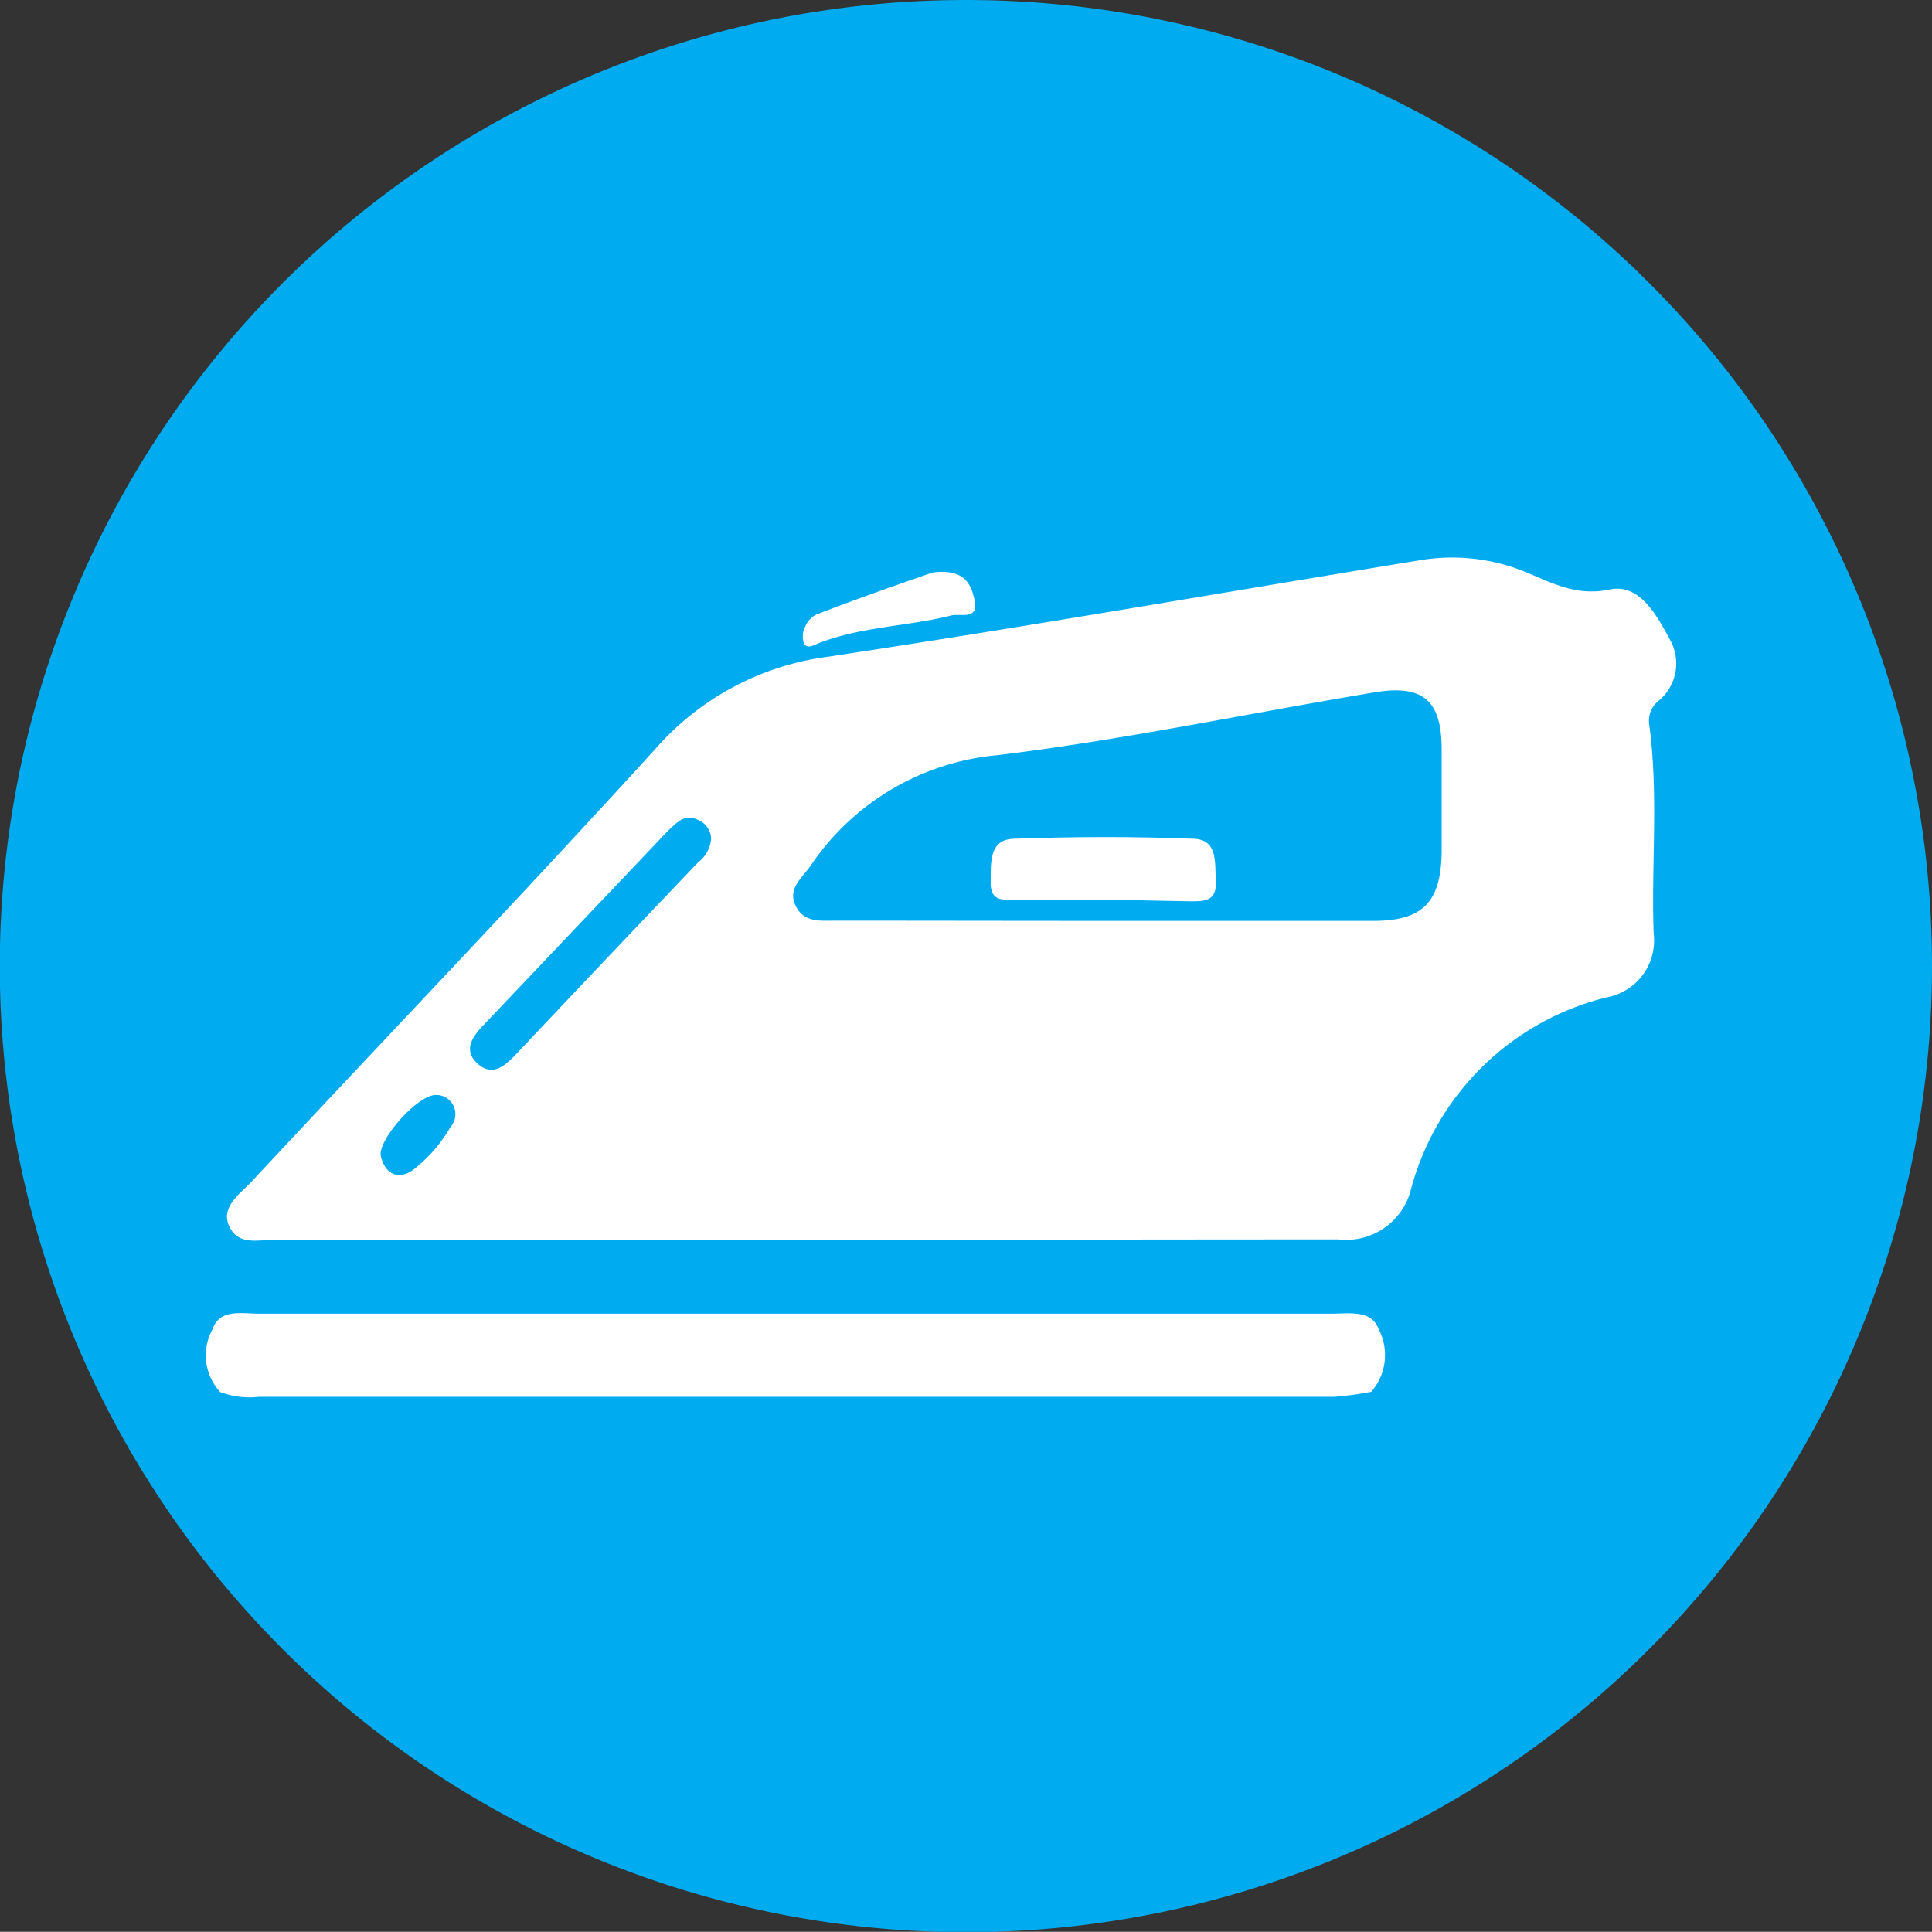
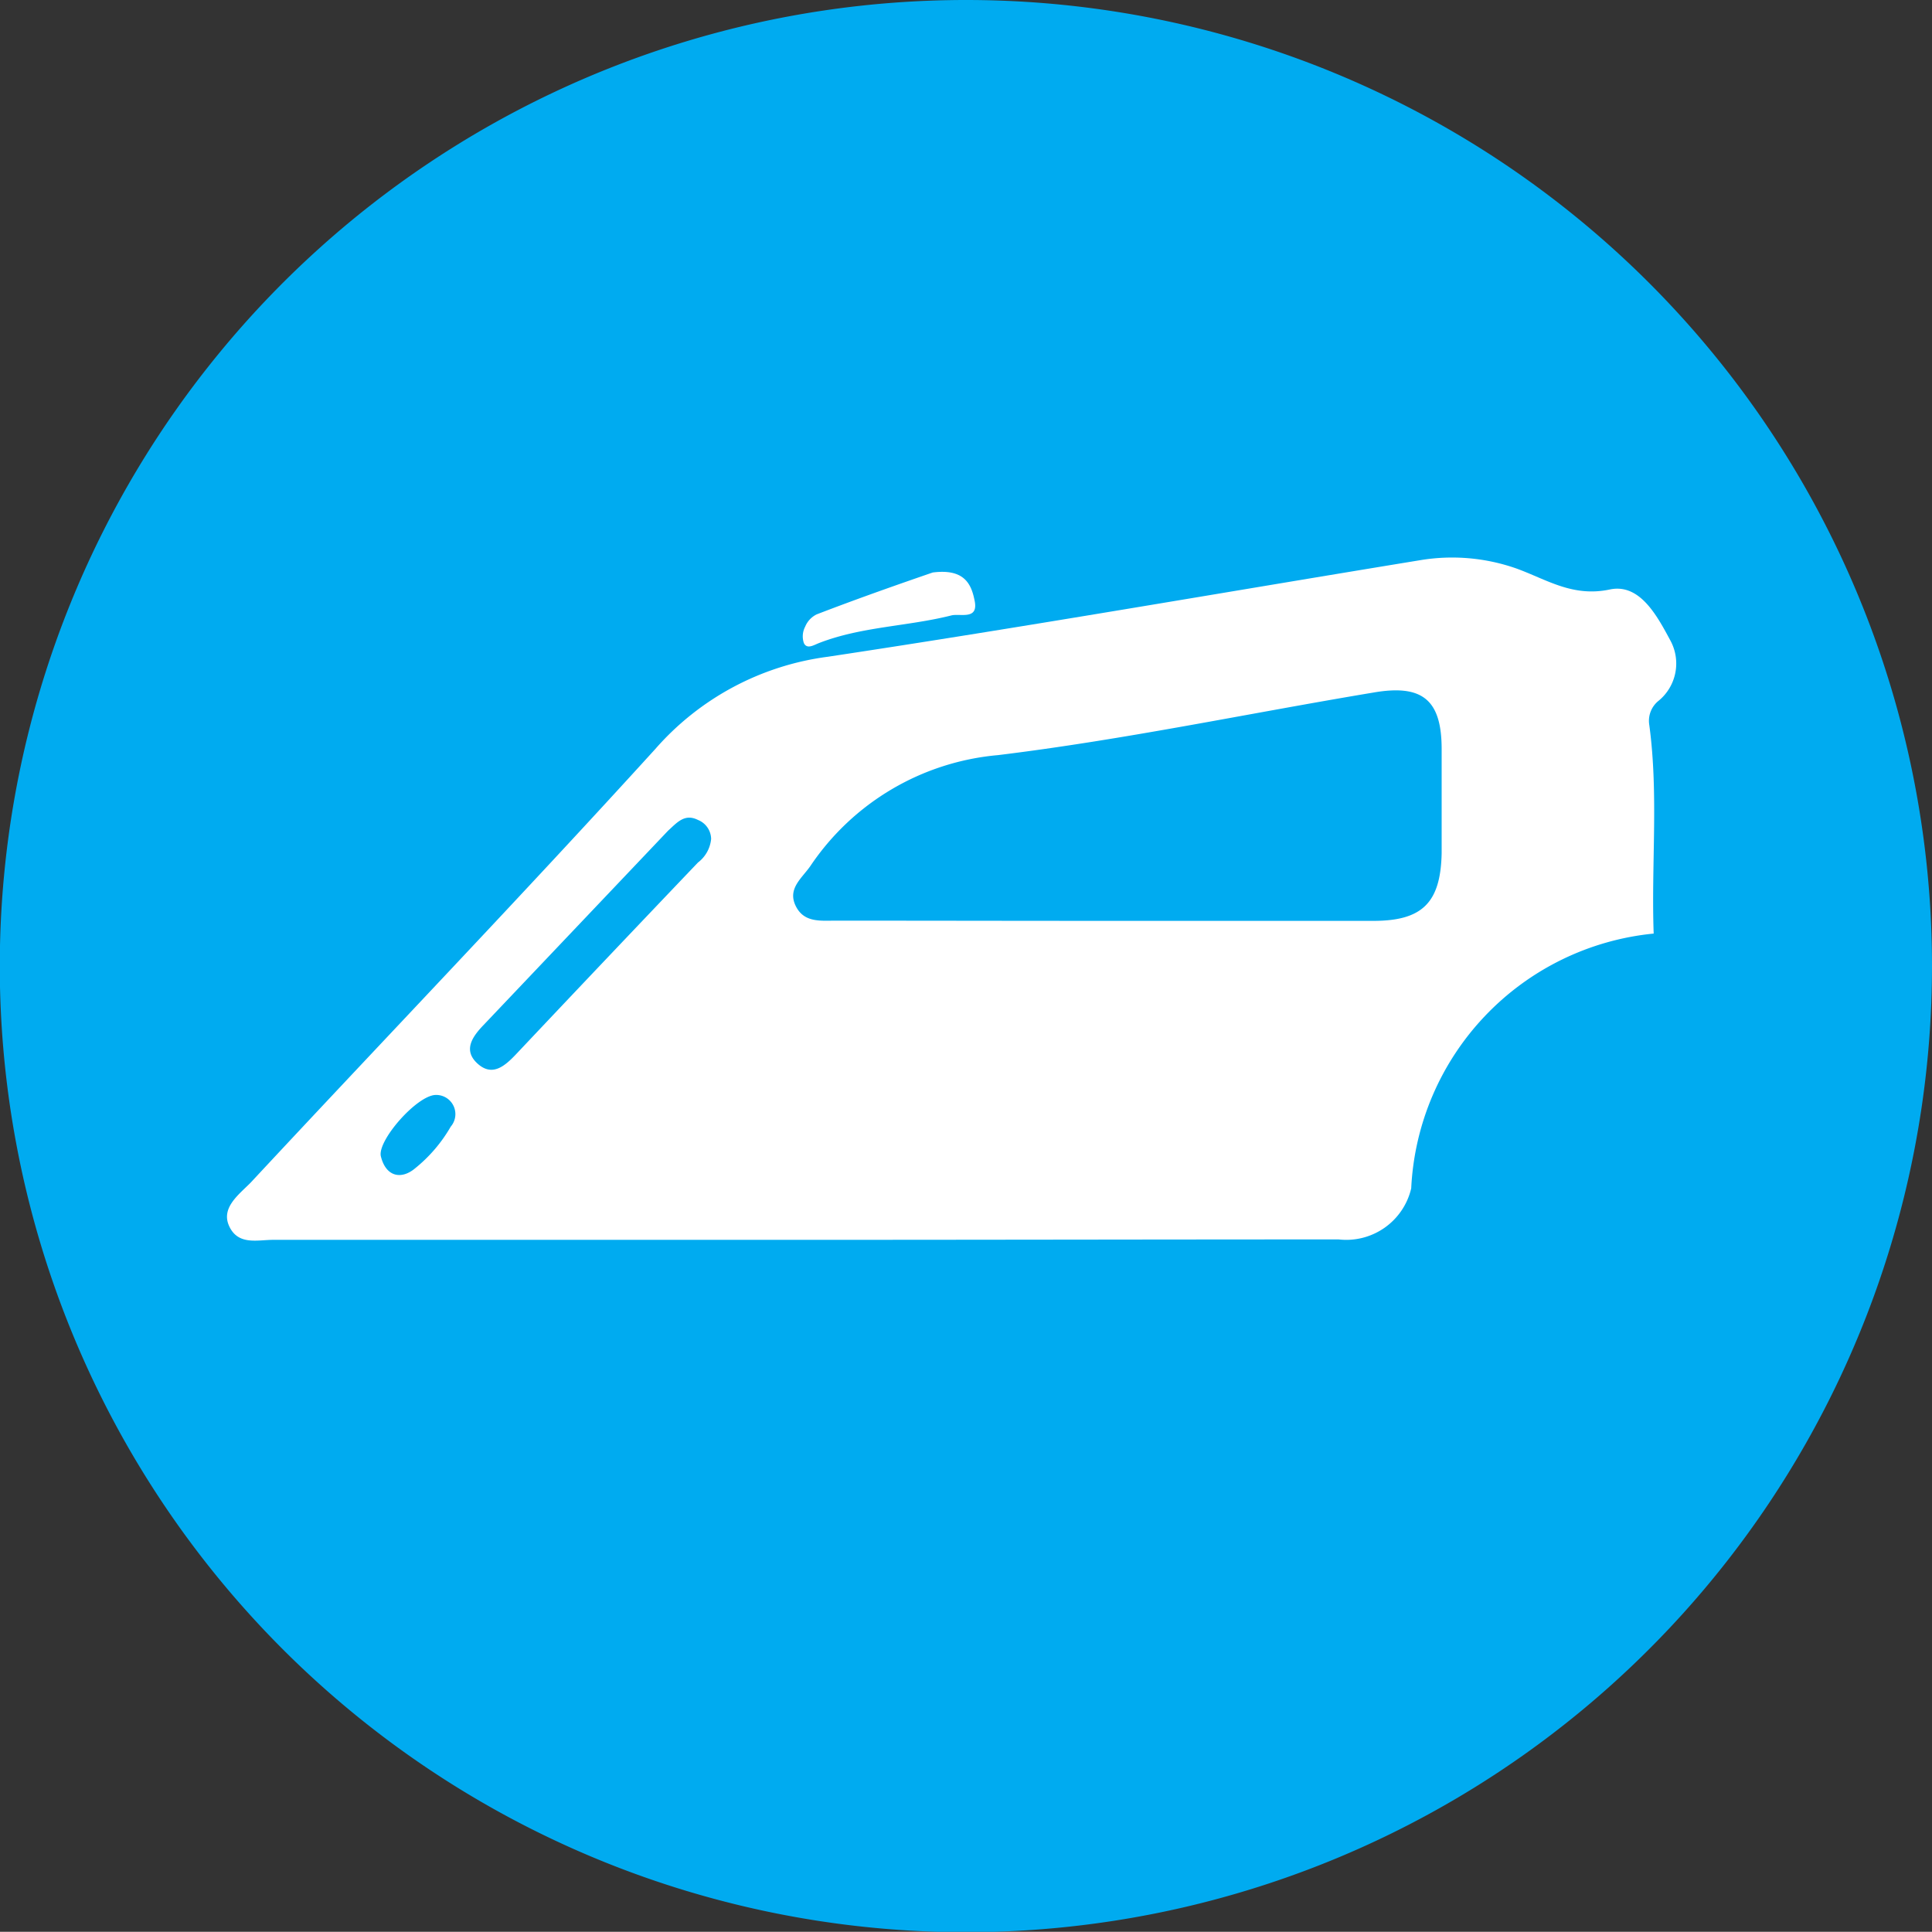
<svg xmlns="http://www.w3.org/2000/svg" viewBox="0 0 92.67 92.66">
  <rect x="0" y="0" width="92.67" height="92.66" fill="#333333" stroke="none" />
  <defs>
    <style>.cls-1{fill:#00abf0;}.cls-2{fill:#fff;}</style>
  </defs>
  <g id="Layer_2" data-name="Layer 2">
    <g id="Layer_1-2" data-name="Layer 1">
      <path class="cls-1" d="M92.67,46.33A46.34,46.34,0,1,1,46.34,0,46.33,46.33,0,0,1,92.67,46.33Z" />
-       <path class="cls-2" d="M38.57,59.47q-12.74,0-25.46,0c-.75,0-1.66.27-2.1-.62s.41-1.52,1-2.11C18.46,49.81,25,43,31.42,35.94a13.28,13.28,0,0,1,8.3-4.44c9.48-1.43,18.93-3.08,28.4-4.63a9.3,9.3,0,0,1,4.62.4c1.46.53,2.7,1.39,4.5,1,1.42-.28,2.24,1.26,2.88,2.45a2.31,2.31,0,0,1-.56,2.89,1.23,1.23,0,0,0-.45,1.17c.45,3.33.09,6.68.21,10a2.77,2.77,0,0,1-2.26,3.06A12.91,12.91,0,0,0,67.69,57a3.2,3.2,0,0,1-3.48,2.45C55.66,59.45,47.12,59.47,38.57,59.47ZM53,44.17c4.29,0,8.59,0,12.88,0,2.35,0,3.22-.88,3.27-3.24,0-1.67,0-3.34,0-5,0-2.37-.93-3.12-3.28-2.71-6,1-11.94,2.26-18,3a12.13,12.13,0,0,0-9,5.32c-.41.59-1.1,1.08-.71,1.9s1.18.72,1.9.72C44.44,44.16,48.73,44.17,53,44.17ZM34.11,40.24a1,1,0,0,0-.63-.91c-.64-.32-1,.12-1.44.52L23.2,49.16c-.55.57-1,1.22-.29,1.86s1.31.11,1.85-.46q4.35-4.61,8.72-9.19A1.61,1.61,0,0,0,34.11,40.24ZM20.91,52.52c-.9,0-2.83,2.2-2.64,2.95.25,1,1,1.11,1.64.57a7.13,7.13,0,0,0,1.71-2A.92.92,0,0,0,20.91,52.52Z" />
-       <path class="cls-2" d="M10.56,66.77a2.59,2.59,0,0,1-.37-3c.34-1,1.38-.76,2.2-.76H63.92c.83,0,1.87-.19,2.21.75a2.67,2.67,0,0,1-.36,3A16.07,16.07,0,0,1,64,67q-25.79,0-51.58,0A4,4,0,0,1,10.56,66.77Z" />
+       <path class="cls-2" d="M38.57,59.47q-12.74,0-25.46,0c-.75,0-1.66.27-2.1-.62s.41-1.52,1-2.11C18.46,49.81,25,43,31.42,35.94a13.28,13.28,0,0,1,8.3-4.44c9.48-1.43,18.93-3.08,28.4-4.63a9.3,9.3,0,0,1,4.62.4c1.46.53,2.7,1.39,4.5,1,1.42-.28,2.24,1.26,2.88,2.45a2.31,2.31,0,0,1-.56,2.89,1.23,1.23,0,0,0-.45,1.17c.45,3.33.09,6.68.21,10A12.91,12.91,0,0,0,67.69,57a3.2,3.2,0,0,1-3.48,2.45C55.66,59.45,47.12,59.47,38.57,59.47ZM53,44.17c4.29,0,8.59,0,12.88,0,2.35,0,3.22-.88,3.27-3.24,0-1.67,0-3.34,0-5,0-2.37-.93-3.12-3.28-2.71-6,1-11.94,2.26-18,3a12.13,12.13,0,0,0-9,5.32c-.41.59-1.1,1.08-.71,1.9s1.18.72,1.9.72C44.44,44.16,48.73,44.17,53,44.17ZM34.11,40.24a1,1,0,0,0-.63-.91c-.64-.32-1,.12-1.44.52L23.2,49.16c-.55.57-1,1.22-.29,1.86s1.31.11,1.85-.46q4.35-4.61,8.72-9.19A1.61,1.61,0,0,0,34.11,40.24ZM20.91,52.52c-.9,0-2.83,2.2-2.64,2.95.25,1,1,1.11,1.64.57a7.13,7.13,0,0,0,1.71-2A.92.92,0,0,0,20.91,52.52Z" />
      <path class="cls-2" d="M44.74,27.46c1.48-.19,1.84.52,2,1.31.23,1-.68.64-1.11.75-2.1.53-4.31.53-6.36,1.33-.25.1-.56.3-.71,0a1,1,0,0,1,.06-.79,1.14,1.14,0,0,1,.55-.59C41.17,28.7,43.17,28,44.74,27.46Z" />
-       <path class="cls-2" d="M52.84,43.15h-4c-.64,0-1.38.18-1.32-.92,0-.91-.05-2,1.16-2,2.83-.1,5.67-.11,8.5,0,1.26,0,1.08,1.14,1.14,2,.07,1.07-.64,1-1.31,1Z" />
    </g>
  </g>
</svg>